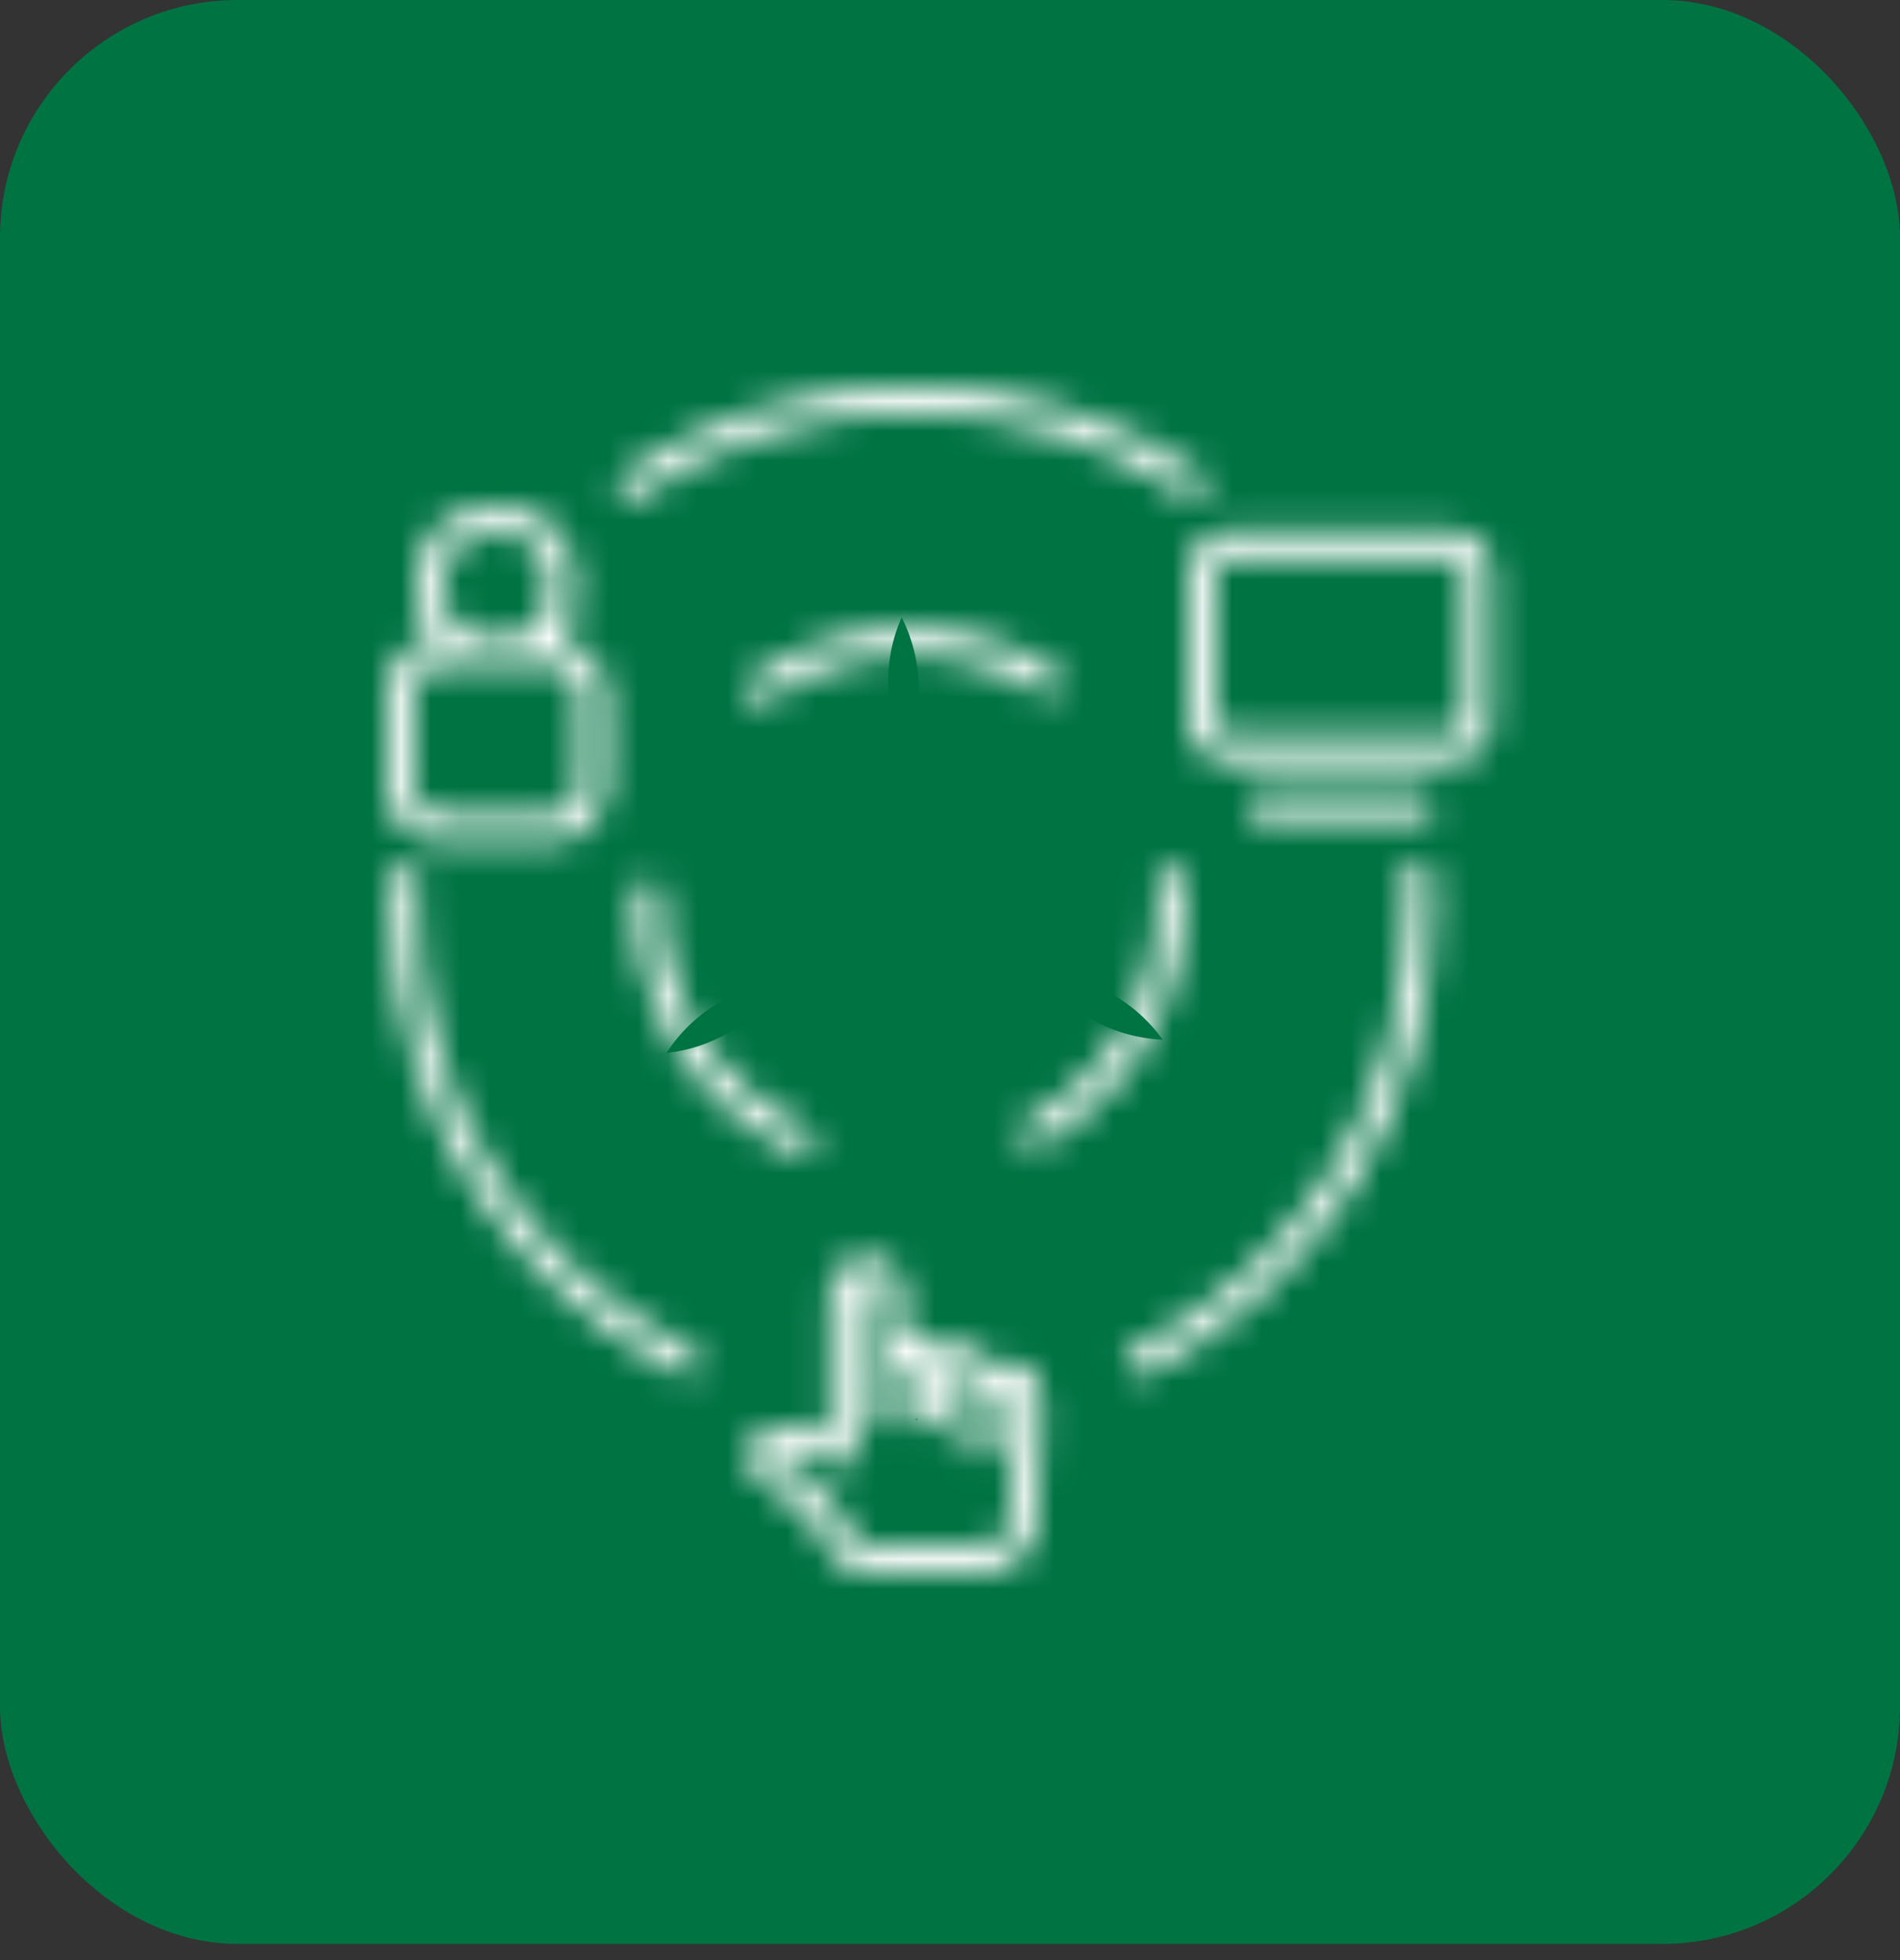
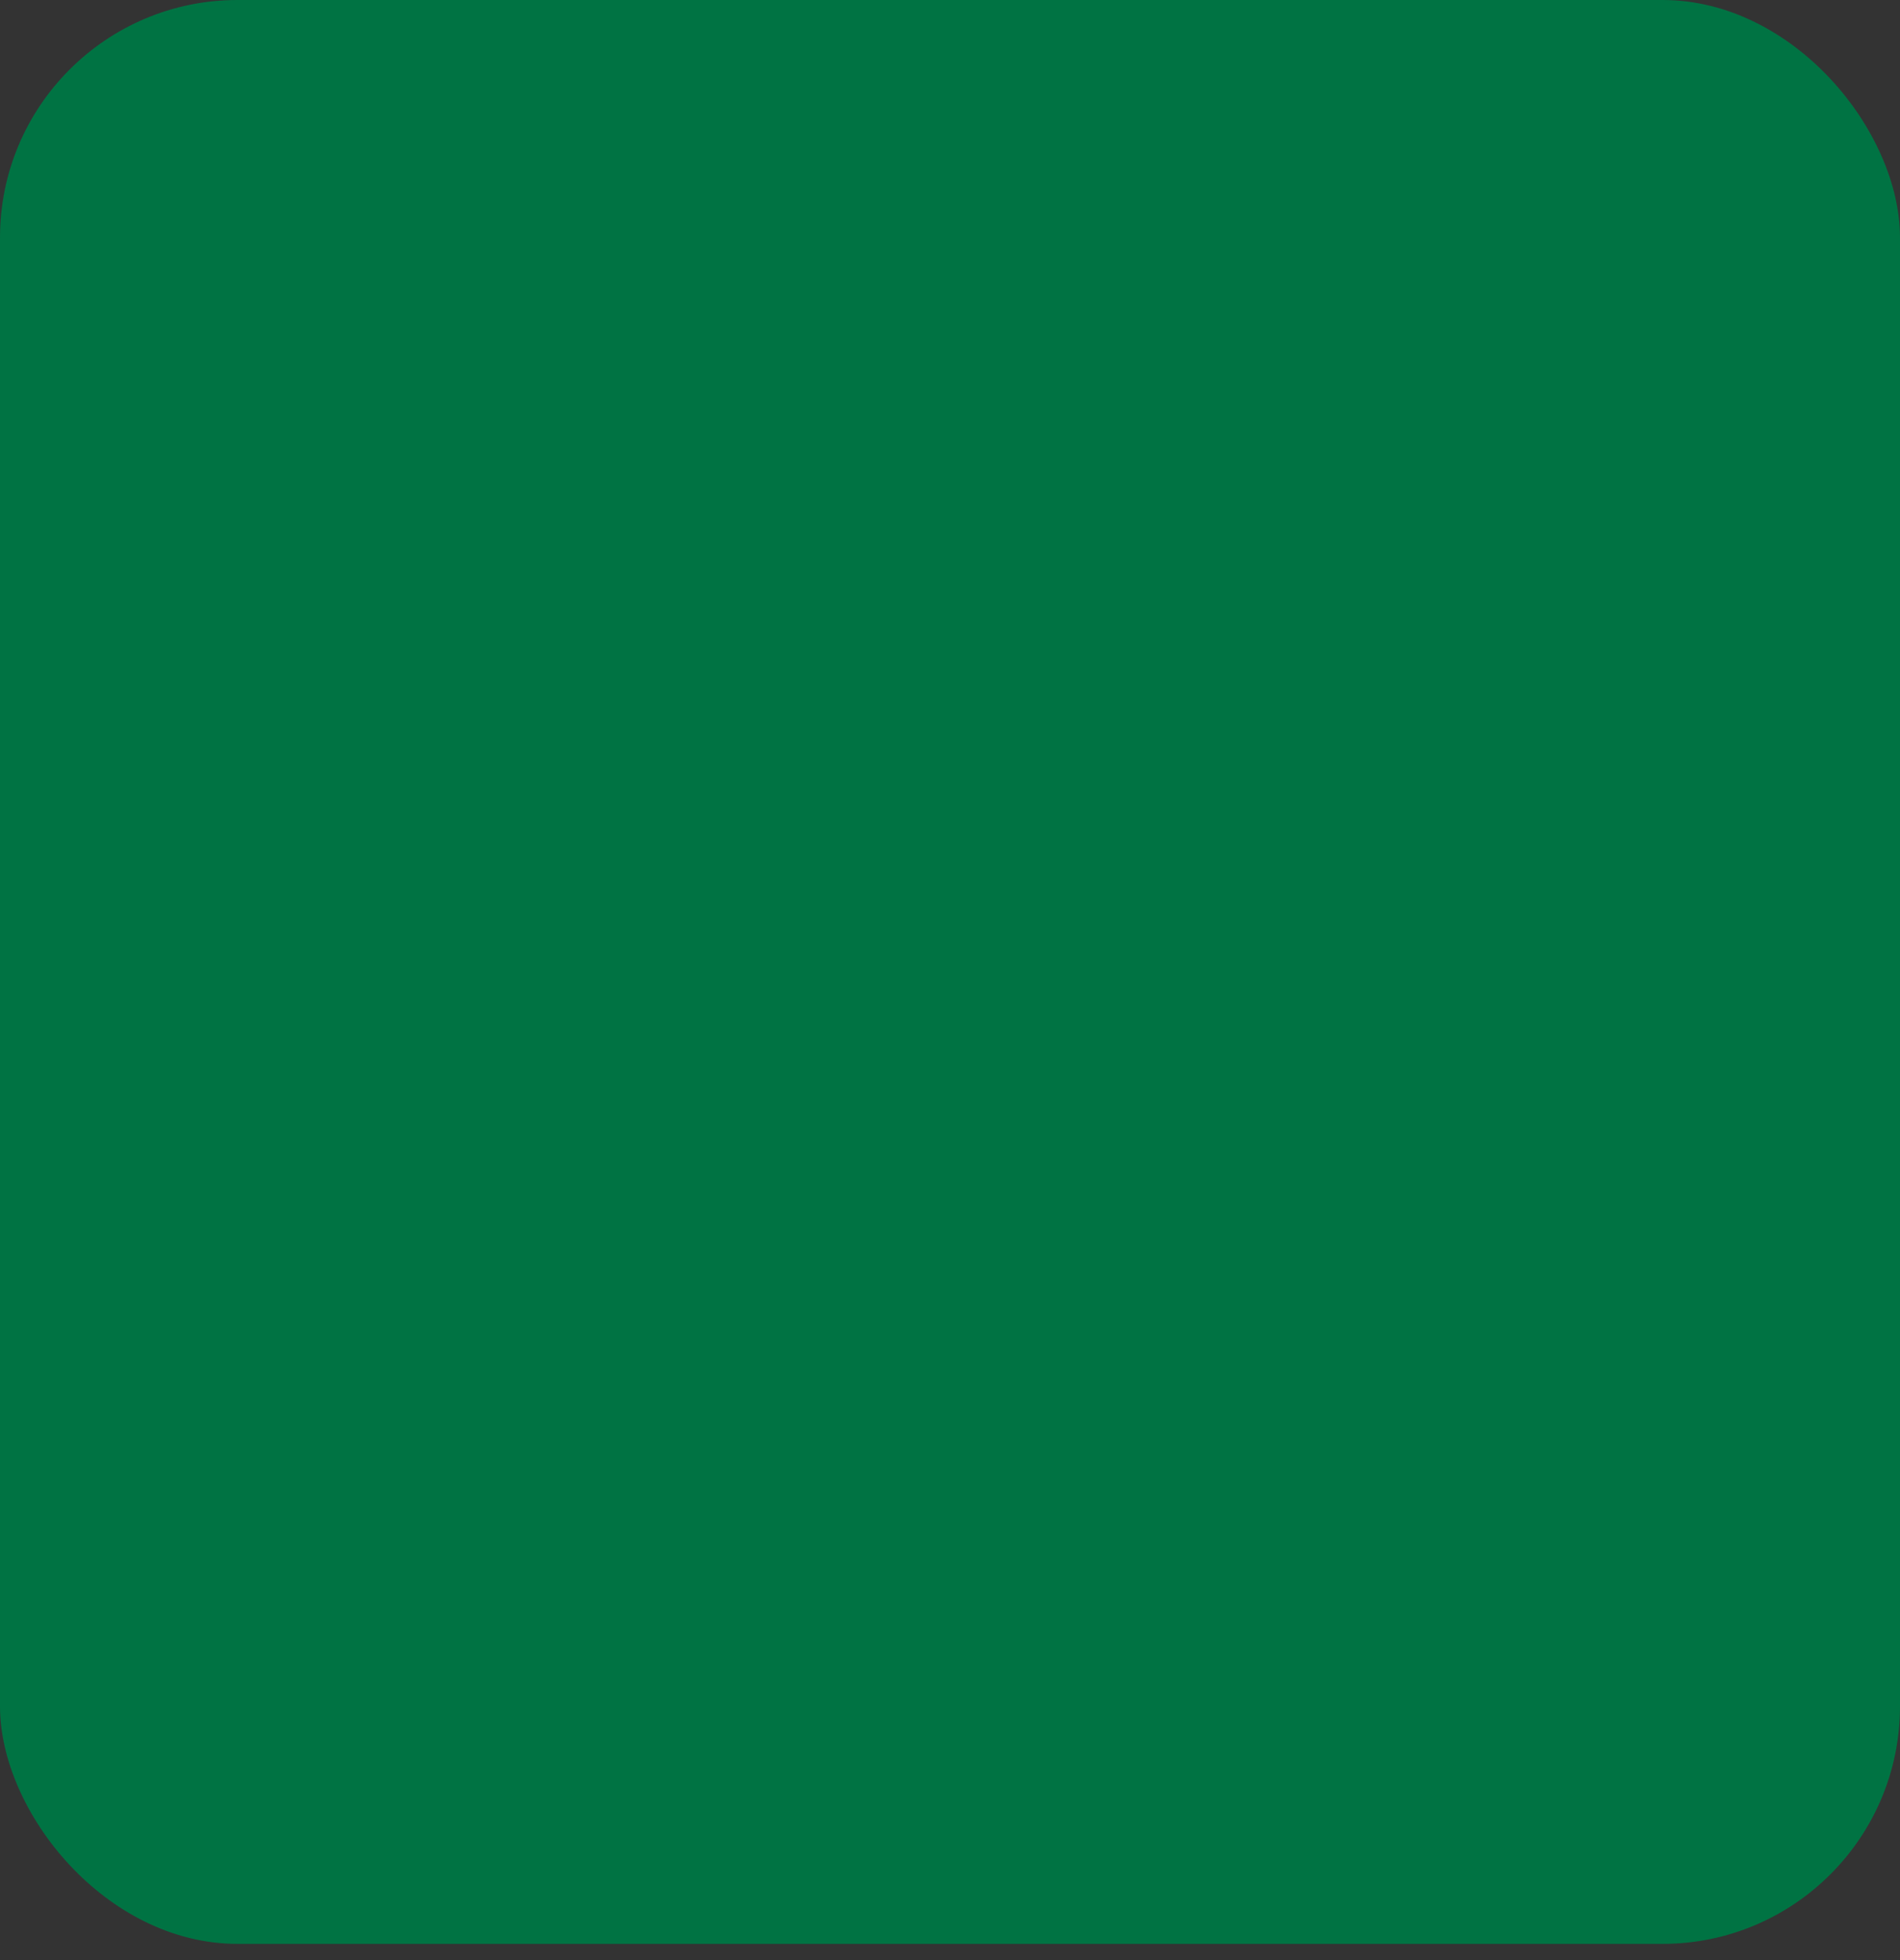
<svg xmlns="http://www.w3.org/2000/svg" width="64" height="66" viewBox="0 0 64 66" fill="none">
  <rect x="0" y="0" width="64" height="66" fill="#333333" stroke="none" />
  <rect width="64" height="65.454" rx="8" fill="#007343" />
  <mask id="path-2-inside-1_20102_900" fill="white">
-     <path fill-rule="evenodd" clip-rule="evenodd" d="M29.988 48.127C29.737 48.127 29.537 47.926 29.537 47.675V46.055C29.537 46.027 29.538 45.998 29.541 45.968V43.824C29.541 43.303 29.486 43.262 29.185 43.262C28.957 43.262 28.834 43.386 28.829 43.627V48.766C28.829 48.989 28.706 49.19 28.51 49.29C28.314 49.391 28.076 49.377 27.894 49.249C27.725 49.13 27.328 48.93 26.557 48.93C26.292 48.93 26.174 48.971 26.123 48.994C26.146 49.085 26.269 49.245 26.352 49.286C26.785 49.505 28.127 50.385 28.592 51.544C28.848 52.183 29.632 52.087 29.719 52.074C29.747 52.069 29.774 52.069 29.801 52.069H33.032C33.169 52.065 33.871 52.014 34.004 51.234C34.196 50.093 34.2 47.2 34.2 47.063C34.191 46.803 34.018 46.803 33.944 46.803C33.607 46.803 33.575 46.876 33.552 46.931C33.507 47.032 33.488 47.214 33.488 47.46V48.674C33.488 48.925 33.288 49.126 33.036 49.126C32.785 49.126 32.585 48.925 32.585 48.674V47.867C32.579 47.837 32.576 47.807 32.576 47.775V46.662C32.576 46.201 32.489 46.201 32.115 46.201C31.948 46.201 31.862 46.285 31.859 46.45V47.442L31.859 47.449V47.675C31.859 47.926 31.658 48.127 31.407 48.127C31.157 48.127 30.956 47.926 30.956 47.675V46.461L30.956 46.451V46.26C30.956 46.26 30.938 45.904 30.801 45.904C30.449 45.904 30.445 46.059 30.445 46.059V47.675C30.44 47.921 30.239 48.127 29.988 48.127ZM32.115 45.302C31.914 45.302 31.744 45.341 31.6 45.406C31.422 45.161 31.154 44.996 30.801 44.996C30.671 44.996 30.552 45.009 30.445 45.032V43.824C30.445 43.463 30.445 42.359 29.181 42.359C28.254 42.359 27.917 43.116 27.917 43.623V48.25C27.588 48.127 27.141 48.026 26.548 48.026C25.553 48.026 25.293 48.492 25.229 48.766C25.097 49.327 25.567 49.911 25.941 50.098C26.37 50.312 27.415 51.061 27.748 51.887C28.099 52.767 28.939 53 29.541 53C29.642 53 29.733 52.995 29.829 52.973H33.036C33.589 52.973 34.688 52.639 34.898 51.38C35.104 50.144 35.108 47.182 35.108 47.054C35.108 46.589 34.802 45.895 33.949 45.895C33.834 45.895 33.601 45.895 33.361 45.979C33.081 45.302 32.382 45.302 32.115 45.302ZM23.121 46.329C23.052 46.329 22.984 46.315 22.92 46.283C20.041 44.85 17.609 42.651 15.884 39.927C14.113 37.125 13.178 33.885 13.178 30.559C13.178 30.216 13.187 29.87 13.205 29.527C13.219 29.276 13.434 29.089 13.684 29.103C13.935 29.117 14.123 29.331 14.109 29.582C14.091 29.906 14.082 30.235 14.082 30.559C14.082 36.92 17.622 42.637 23.322 45.475C23.545 45.585 23.637 45.859 23.527 46.082C23.445 46.237 23.285 46.329 23.121 46.329ZM38.348 46.329C38.184 46.329 38.024 46.237 37.942 46.078C37.832 45.854 37.924 45.585 38.147 45.471C43.846 42.633 47.387 36.92 47.387 30.554C47.387 30.194 47.374 29.833 47.351 29.477C47.337 29.226 47.524 29.012 47.775 28.998C48.026 28.98 48.241 29.172 48.254 29.422C48.277 29.797 48.291 30.18 48.291 30.559C48.291 33.885 47.355 37.125 45.585 39.927C43.865 42.651 41.428 44.85 38.549 46.283C38.485 46.315 38.416 46.329 38.348 46.329ZM21.223 16.792C21.077 16.792 20.935 16.724 20.849 16.591C20.712 16.386 20.766 16.103 20.972 15.966C23.865 14.027 27.241 13 30.737 13C34.2 13 37.549 14.008 40.42 15.911C40.63 16.048 40.684 16.331 40.547 16.536C40.41 16.746 40.128 16.801 39.922 16.664C37.198 14.857 34.022 13.903 30.737 13.903C27.419 13.903 24.216 14.875 21.474 16.714C21.396 16.769 21.309 16.792 21.223 16.792ZM34.789 38.608C34.629 38.608 34.469 38.521 34.392 38.371C34.273 38.152 34.355 37.878 34.574 37.759C34.716 37.682 34.862 37.6 34.999 37.517C37.714 35.852 39.229 32.84 38.95 29.664C38.928 29.413 39.11 29.194 39.361 29.176C39.612 29.153 39.831 29.336 39.849 29.587C40 31.275 39.68 32.973 38.932 34.497C38.161 36.062 36.965 37.376 35.473 38.293C35.318 38.389 35.163 38.48 35.003 38.562C34.935 38.594 34.862 38.608 34.789 38.608ZM25.562 23.669C25.421 23.669 25.279 23.6 25.193 23.477C25.047 23.271 25.097 22.989 25.302 22.847C25.466 22.733 25.631 22.623 25.804 22.519C27.301 21.601 29.012 21.131 30.755 21.154C32.453 21.177 34.109 21.665 35.546 22.56C35.756 22.692 35.825 22.97 35.692 23.185C35.56 23.395 35.282 23.463 35.067 23.331C32.361 21.642 28.994 21.624 26.274 23.294C26.119 23.39 25.968 23.491 25.822 23.591C25.745 23.641 25.654 23.669 25.562 23.669ZM26.963 38.85C26.899 38.85 26.835 38.836 26.776 38.809C25.11 38.042 23.719 36.81 22.756 35.24C21.802 33.684 21.332 31.905 21.396 30.089C21.405 29.838 21.615 29.642 21.861 29.651C22.113 29.66 22.309 29.87 22.3 30.116C22.245 31.754 22.669 33.361 23.527 34.761C24.394 36.176 25.649 37.289 27.155 37.978C27.383 38.083 27.483 38.352 27.378 38.576C27.301 38.749 27.137 38.85 26.963 38.85ZM18.863 21.51C19.166 21.126 19.347 20.641 19.347 20.114V19.37C19.347 18.12 18.33 17.107 17.084 17.107H16.345C15.095 17.107 14.082 18.124 14.082 19.37V20.109C14.082 20.639 14.264 21.125 14.569 21.511C13.677 21.688 13 22.476 13 23.422V26.416C13 27.488 13.871 28.364 14.948 28.364H18.485C19.562 28.364 20.438 27.488 20.433 26.411V23.422C20.433 22.479 19.758 21.687 18.863 21.51ZM16.349 18.019C15.601 18.019 14.994 18.626 14.994 19.375V20.114C14.994 20.862 15.601 21.469 16.349 21.469H17.089C17.837 21.469 18.444 20.862 18.444 20.114V19.375C18.444 18.626 17.837 18.019 17.089 18.019H16.349ZM13.903 23.418C13.903 22.843 14.373 22.373 14.948 22.373H18.485C19.06 22.373 19.53 22.843 19.53 23.418V26.411C19.53 26.986 19.06 27.456 18.485 27.456H14.948C14.373 27.456 13.903 26.986 13.903 26.411V23.418ZM41.414 25.635H48.889C49.637 25.635 50.248 25.024 50.244 24.275V19.242C50.244 18.494 49.637 17.887 48.889 17.887H41.414C40.666 17.887 40.059 18.494 40.059 19.242V24.28C40.059 25.028 40.666 25.635 41.414 25.635ZM40.962 19.242C40.962 18.991 41.163 18.791 41.414 18.791H48.889C49.14 18.791 49.34 18.991 49.34 19.242V24.275C49.34 24.526 49.14 24.727 48.889 24.727H41.414C41.163 24.727 40.962 24.526 40.962 24.275V19.242ZM42.464 27.588H47.839C48.09 27.588 48.291 27.387 48.291 27.137C48.291 26.886 48.09 26.685 47.839 26.685H42.464C42.213 26.685 42.012 26.886 42.012 27.137C42.012 27.387 42.213 27.588 42.464 27.588Z" />
-   </mask>
-   <path d="M29.541 45.968L35.352 46.563L35.382 46.266V45.968H29.541ZM28.829 43.627L22.99 43.517L22.989 43.572V43.627H28.829ZM28.51 49.29L31.17 54.49L31.17 54.49L28.51 49.29ZM27.894 49.249L24.536 54.028L24.544 54.034L27.894 49.249ZM26.123 48.994L23.706 43.676L19.277 45.69L20.457 50.41L26.123 48.994ZM26.352 49.286L28.986 44.073L28.975 44.067L28.963 44.062L26.352 49.286ZM28.592 51.544L34.015 49.375L34.012 49.368L28.592 51.544ZM29.719 52.074L30.63 57.843L30.655 57.839L30.679 57.835L29.719 52.074ZM33.032 52.069V57.91H33.129L33.227 57.907L33.032 52.069ZM34.004 51.234L39.762 52.211L39.764 52.202L34.004 51.234ZM34.2 47.063H40.041V46.961L40.037 46.859L34.2 47.063ZM33.552 46.931L38.869 49.348L38.908 49.263L38.944 49.178L33.552 46.931ZM32.585 47.867H38.425V47.28L38.309 46.705L32.585 47.867ZM31.859 46.45L26.019 46.367L26.018 46.409V46.45H31.859ZM31.859 47.442L37.7 47.484L37.7 47.463V47.442H31.859ZM31.859 47.449L26.019 47.407L26.018 47.428V47.449H31.859ZM30.956 46.461L25.115 46.433L25.115 46.447V46.461H30.956ZM30.956 46.451L36.796 46.479L36.797 46.465V46.451H30.956ZM30.956 46.26H36.797V46.111L36.789 45.961L30.956 46.26ZM30.445 46.059L24.607 45.888L24.604 45.974V46.059H30.445ZM30.445 47.675L36.284 47.783L36.285 47.729V47.675H30.445ZM31.6 45.406L26.875 48.839L29.678 52.698L34.02 50.722L31.6 45.406ZM30.445 45.032H24.604V52.231L31.649 50.747L30.445 45.032ZM27.917 48.25L25.866 53.719L33.758 56.678V48.25H27.917ZM25.229 48.766L30.914 50.106L30.917 50.093L25.229 48.766ZM25.941 50.098L23.329 55.322L23.329 55.322L25.941 50.098ZM27.748 51.887L33.173 49.722L33.169 49.712L33.165 49.702L27.748 51.887ZM29.829 52.973V47.132H29.143L28.476 47.291L29.829 52.973ZM34.898 51.38L40.66 52.34L40.66 52.337L34.898 51.38ZM33.361 45.979L27.963 48.211L30.07 53.303L35.275 51.497L33.361 45.979ZM22.92 46.283L25.532 41.059L25.522 41.054L22.92 46.283ZM15.884 39.927L10.946 43.047L10.949 43.051L15.884 39.927ZM13.205 29.527L7.373 29.209L7.373 29.216L13.205 29.527ZM14.109 29.582L19.94 29.911L19.941 29.9L14.109 29.582ZM23.322 45.475L20.718 50.704L20.735 50.712L20.753 50.721L23.322 45.475ZM23.527 46.082L28.689 48.815L28.732 48.734L28.772 48.651L23.527 46.082ZM37.942 46.078L32.697 48.647L32.722 48.698L32.748 48.749L37.942 46.078ZM38.147 45.471L35.544 40.243L35.518 40.255L35.493 40.268L38.147 45.471ZM47.351 29.477L41.519 29.795L41.52 29.823L41.522 29.851L47.351 29.477ZM47.775 28.998L48.093 34.83L48.146 34.827L48.199 34.824L47.775 28.998ZM48.254 29.422L42.422 29.741L42.423 29.759L42.425 29.778L48.254 29.422ZM45.585 39.927L40.648 36.807L40.647 36.808L45.585 39.927ZM38.549 46.283L35.947 41.054L35.937 41.059L38.549 46.283ZM20.849 16.591L25.734 13.39L25.721 13.371L25.708 13.351L20.849 16.591ZM20.972 15.966L24.212 20.826L24.218 20.822L24.224 20.817L20.972 15.966ZM40.42 15.911L37.192 20.779L37.211 20.791L37.229 20.803L40.42 15.911ZM40.547 16.536L35.688 13.296L35.671 13.321L35.655 13.346L40.547 16.536ZM39.922 16.664L43.162 11.804L43.151 11.797L39.922 16.664ZM21.474 16.714L18.221 11.863L18.163 11.902L18.105 11.943L21.474 16.714ZM34.392 38.371L39.584 35.696L39.556 35.642L39.528 35.589L34.392 38.371ZM34.574 37.759L37.356 42.895L37.369 42.888L37.383 42.88L34.574 37.759ZM34.999 37.517L38.004 42.526L38.028 42.511L38.053 42.496L34.999 37.517ZM38.95 29.664L44.769 29.154L44.768 29.145L44.767 29.136L38.95 29.664ZM39.361 29.176L39.785 35.002L39.837 34.998L39.89 34.993L39.361 29.176ZM39.849 29.587L34.024 30.011L34.027 30.058L34.032 30.106L39.849 29.587ZM38.932 34.497L44.171 37.078L44.175 37.071L38.932 34.497ZM35.473 38.293L32.415 33.317L32.404 33.324L35.473 38.293ZM35.003 38.562L37.473 43.855L37.575 43.808L37.674 43.757L35.003 38.562ZM25.193 23.477L29.969 20.116L29.961 20.104L29.953 20.092L25.193 23.477ZM25.302 22.847L28.616 27.657L28.625 27.651L28.634 27.645L25.302 22.847ZM25.804 22.519L28.828 27.515L28.842 27.507L28.856 27.499L25.804 22.519ZM30.755 21.154L30.834 15.314L30.831 15.314L30.755 21.154ZM35.546 22.56L38.661 17.619L38.647 17.61L38.632 17.601L35.546 22.56ZM35.692 23.185L40.633 26.3L40.648 26.276L40.663 26.252L35.692 23.185ZM35.067 23.331L31.975 28.286L31.988 28.294L32 28.302L35.067 23.331ZM26.274 23.294L23.218 18.317L23.211 18.321L23.205 18.325L26.274 23.294ZM25.822 23.591L28.995 28.495L29.064 28.45L29.131 28.404L25.822 23.591ZM26.776 38.809L29.224 33.506L29.218 33.503L26.776 38.809ZM22.756 35.24L17.776 38.293L17.777 38.294L22.756 35.24ZM21.396 30.089L15.559 29.877L15.559 29.883L21.396 30.089ZM21.861 29.651L21.645 35.487L21.649 35.488L21.861 29.651ZM22.3 30.116L16.463 29.9L16.462 29.91L16.462 29.921L22.3 30.116ZM23.527 34.761L18.546 37.812L18.547 37.813L23.527 34.761ZM27.155 37.978L29.596 32.672L29.585 32.667L27.155 37.978ZM27.378 38.576L22.091 36.094L22.069 36.142L22.047 36.191L27.378 38.576ZM18.863 21.51L14.278 17.891L8.354 25.394L17.734 27.241L18.863 21.51ZM14.569 21.511L15.705 27.24L25.078 25.381L19.149 17.887L14.569 21.511ZM20.433 26.411H14.592V26.423L14.593 26.436L20.433 26.411ZM50.244 24.275H44.403V24.293L44.403 24.311L50.244 24.275ZM23.696 47.675C23.696 51.152 26.512 53.967 29.988 53.967V42.286C32.963 42.286 35.377 44.7 35.377 47.675H23.696ZM23.696 46.055V47.675H35.377V46.055H23.696ZM23.731 45.373C23.708 45.594 23.696 45.822 23.696 46.055H35.377C35.377 46.232 35.368 46.401 35.352 46.563L23.731 45.373ZM23.7 43.824V45.968H35.382V43.824H23.7ZM29.185 49.103C29.174 49.103 29.049 49.104 28.876 49.091C28.706 49.08 28.365 49.047 27.939 48.94C26.916 48.682 25.594 48.023 24.65 46.638C23.9 45.538 23.765 44.498 23.734 44.257C23.694 43.944 23.7 43.733 23.7 43.824H35.382C35.382 43.654 35.381 43.243 35.322 42.776C35.271 42.381 35.104 41.233 34.302 40.058C33.307 38.598 31.915 37.896 30.797 37.614C29.964 37.404 29.236 37.422 29.185 37.422V49.103ZM34.669 43.738C34.654 44.525 34.425 46.087 33.092 47.445C31.724 48.839 30.096 49.103 29.185 49.103V37.422C28.047 37.422 26.243 37.747 24.755 39.263C23.302 40.743 23.009 42.488 22.99 43.517L34.669 43.738ZM34.67 48.766V43.627H22.989V48.766H34.67ZM31.17 54.49C33.328 53.386 34.67 51.171 34.67 48.766H22.989C22.989 46.807 24.084 44.994 25.85 44.09L31.17 54.49ZM24.544 54.034C26.535 55.427 29.088 55.555 31.17 54.49L25.85 44.09C27.54 43.226 29.618 43.327 31.243 44.464L24.544 54.034ZM26.557 54.77C26.432 54.77 26.154 54.754 25.773 54.639C25.385 54.523 24.96 54.326 24.536 54.028L31.252 44.47C30.003 43.593 28.406 43.089 26.557 43.089V54.77ZM28.54 54.311C27.658 54.712 26.911 54.77 26.557 54.77V43.089C25.673 43.089 24.69 43.23 23.706 43.676L28.54 54.311ZM28.963 44.062C29.668 44.414 30.122 44.826 30.297 44.991C30.523 45.205 30.696 45.406 30.826 45.573C30.956 45.74 31.102 45.949 31.245 46.203C31.358 46.405 31.618 46.89 31.79 47.577L20.457 50.41C20.766 51.644 21.399 52.48 21.605 52.744C21.785 52.975 22.493 53.887 23.74 54.51L28.963 44.062ZM34.012 49.368C33.291 47.573 32.076 46.342 31.31 45.67C30.504 44.964 29.653 44.41 28.986 44.073L23.718 54.499C23.622 54.45 23.567 54.418 23.555 54.41C23.537 54.4 23.534 54.397 23.542 54.403C23.564 54.417 23.591 54.438 23.61 54.455C23.633 54.475 23.6 54.45 23.535 54.369C23.475 54.293 23.316 54.079 23.172 53.721L34.012 49.368ZM28.808 46.304C29.118 46.255 29.728 46.18 30.51 46.358C31.429 46.566 33.194 47.323 34.015 49.375L23.169 53.714C24.245 56.404 26.531 57.433 27.927 57.75C29.188 58.036 30.234 57.906 30.63 57.843L28.808 46.304ZM29.801 46.228C29.799 46.228 29.762 46.228 29.72 46.229C29.674 46.229 29.603 46.23 29.517 46.234C29.346 46.241 29.08 46.259 28.759 46.312L30.679 57.835C30.386 57.884 30.147 57.899 30.004 57.905C29.876 57.911 29.768 57.91 29.801 57.91V46.228ZM33.032 46.228H29.801V57.91H33.032V46.228ZM28.245 50.258C28.358 49.591 28.64 48.853 29.157 48.169C29.664 47.5 30.263 47.057 30.79 46.779C31.739 46.277 32.575 46.24 32.837 46.232L33.227 57.907C33.626 57.893 34.882 57.829 36.249 57.106C37.896 56.236 39.362 54.571 39.762 52.211L28.245 50.258ZM28.359 47.063C28.359 47.103 28.358 47.8 28.335 48.606C28.324 49.01 28.308 49.41 28.286 49.752C28.262 50.141 28.24 50.29 28.244 50.266L39.764 52.202C39.938 51.167 39.989 49.755 40.012 48.938C40.039 47.978 40.041 47.16 40.041 47.063H28.359ZM33.944 52.644C34.104 52.644 32.582 52.748 31.068 51.83C30.192 51.299 29.452 50.524 28.965 49.57C28.505 48.669 28.383 47.835 28.363 47.268L40.037 46.859C39.983 45.303 39.279 43.148 37.125 41.842C36.251 41.312 35.427 41.115 34.894 41.033C34.379 40.955 33.95 40.963 33.944 40.963V52.644ZM38.944 49.178C38.944 49.178 38.942 49.181 38.94 49.186C38.938 49.191 38.935 49.198 38.931 49.207C38.924 49.225 38.912 49.253 38.897 49.287C38.867 49.355 38.82 49.456 38.757 49.578C38.629 49.829 38.437 50.156 38.16 50.507C37.563 51.263 36.84 51.79 36.128 52.126C34.971 52.674 33.988 52.644 33.944 52.644V40.963C33.564 40.963 32.395 40.969 31.132 41.567C30.368 41.929 29.611 42.484 28.991 43.27C28.429 43.981 28.163 44.678 28.161 44.685L38.944 49.178ZM39.329 47.46C39.329 47.469 39.329 47.501 39.327 47.553C39.324 47.603 39.319 47.692 39.305 47.81C39.292 47.924 39.266 48.109 39.213 48.34C39.162 48.559 39.063 48.921 38.869 49.348L28.235 44.514C27.839 45.385 27.737 46.162 27.701 46.471C27.655 46.866 27.648 47.217 27.648 47.46H39.329ZM39.329 48.674V47.46H27.648V48.674H39.329ZM33.036 54.967C36.513 54.967 39.329 52.151 39.329 48.674H27.648C27.648 45.699 30.062 43.285 33.036 43.285V54.967ZM26.744 48.674C26.744 52.151 29.56 54.967 33.036 54.967V43.285C36.011 43.285 38.425 45.699 38.425 48.674H26.744ZM26.744 47.867V48.674H38.425V47.867H26.744ZM26.735 47.775C26.735 48.198 26.777 48.617 26.861 49.029L38.309 46.705C38.38 47.057 38.416 47.416 38.416 47.775H26.735ZM26.735 46.662V47.775H38.416V46.662H26.735ZM32.115 52.042C32.338 52.042 32.017 52.051 31.657 52.008C31.265 51.962 29.97 51.775 28.724 50.727C27.404 49.616 26.985 48.266 26.847 47.627C26.777 47.305 26.754 47.051 26.745 46.919C26.735 46.782 26.735 46.686 26.735 46.662H38.416C38.416 46.462 38.416 45.863 38.266 45.164C38.1 44.395 37.635 42.959 36.247 41.79C34.933 40.684 33.546 40.469 33.032 40.408C32.74 40.373 32.5 40.366 32.38 40.363C32.259 40.36 32.143 40.36 32.115 40.36V52.042ZM37.699 46.532C37.687 47.414 37.424 49.062 36 50.449C34.589 51.822 32.958 52.042 32.115 52.042V40.36C31.105 40.36 29.347 40.622 27.851 42.079C26.342 43.548 26.034 45.321 26.019 46.367L37.699 46.532ZM37.7 47.442V46.45H26.018V47.442H37.7ZM37.7 47.49L37.7 47.484L26.019 47.401L26.019 47.407L37.7 47.49ZM37.7 47.675V47.449H26.018V47.675H37.7ZM31.407 53.967C34.884 53.967 37.7 51.152 37.7 47.675H26.018C26.018 44.7 28.433 42.286 31.407 42.286V53.967ZM25.115 47.675C25.115 51.152 27.931 53.967 31.407 53.967V42.286C34.382 42.286 36.797 44.7 36.797 47.675H25.115ZM25.115 46.461V47.675H36.797V46.461H25.115ZM25.115 46.423L25.115 46.433L36.796 46.489L36.796 46.479L25.115 46.423ZM25.115 46.26V46.451H36.797V46.26H25.115ZM30.801 51.745C27.903 51.745 26.378 49.77 25.937 49.067C25.464 48.315 25.299 47.648 25.255 47.465C25.189 47.194 25.161 46.981 25.148 46.874C25.141 46.81 25.136 46.753 25.132 46.704C25.13 46.678 25.128 46.654 25.127 46.63C25.126 46.618 25.125 46.606 25.125 46.594C25.124 46.589 25.124 46.583 25.124 46.577C25.123 46.574 25.123 46.571 25.123 46.568C25.123 46.567 25.123 46.565 25.123 46.564C25.123 46.563 25.123 46.562 25.123 46.562C25.123 46.56 25.123 46.559 30.956 46.26C36.789 45.961 36.789 45.96 36.789 45.959C36.789 45.959 36.789 45.958 36.789 45.957C36.788 45.955 36.788 45.954 36.788 45.952C36.788 45.949 36.788 45.946 36.788 45.943C36.788 45.937 36.787 45.931 36.787 45.924C36.786 45.911 36.785 45.897 36.784 45.883C36.782 45.854 36.78 45.822 36.777 45.786C36.772 45.717 36.764 45.632 36.753 45.535C36.733 45.361 36.692 45.06 36.604 44.7C36.538 44.428 36.343 43.672 35.828 42.853C35.345 42.084 33.767 40.064 30.801 40.064V51.745ZM30.445 46.059C36.283 46.231 36.283 46.238 36.282 46.244C36.282 46.246 36.282 46.253 36.282 46.257C36.282 46.266 36.282 46.274 36.281 46.283C36.281 46.301 36.28 46.318 36.279 46.336C36.277 46.371 36.275 46.407 36.273 46.443C36.268 46.516 36.262 46.591 36.254 46.667C36.238 46.82 36.215 46.981 36.182 47.15C36.118 47.486 36.017 47.854 35.861 48.236C35.538 49.03 35.02 49.789 34.301 50.409C32.88 51.632 31.374 51.745 30.801 51.745V40.064C29.876 40.064 28.191 40.255 26.681 41.555C25.916 42.213 25.376 43.011 25.041 43.834C24.879 44.231 24.775 44.611 24.709 44.956C24.676 45.129 24.652 45.293 24.636 45.448C24.628 45.526 24.622 45.602 24.617 45.675C24.614 45.711 24.612 45.748 24.61 45.783C24.61 45.801 24.609 45.818 24.608 45.836C24.608 45.844 24.608 45.853 24.607 45.862C24.607 45.866 24.607 45.873 24.607 45.875C24.607 45.881 24.607 45.888 30.445 46.059ZM36.285 47.675V46.059H24.604V47.675H36.285ZM29.988 53.967C33.523 53.967 36.223 51.111 36.284 47.783L24.605 47.567C24.657 44.731 26.955 42.286 29.988 42.286V53.967ZM34.02 50.722C33.346 51.029 32.683 51.143 32.115 51.143V39.461C31.145 39.461 30.142 39.653 29.181 40.09L34.02 50.722ZM30.801 50.837C30.039 50.837 29.24 50.652 28.499 50.253C27.774 49.863 27.241 49.343 26.875 48.839L36.326 41.973C35.166 40.377 33.215 39.156 30.801 39.156V50.837ZM31.649 50.747C31.332 50.813 31.046 50.837 30.801 50.837V39.156C30.296 39.156 29.772 39.204 29.24 39.316L31.649 50.747ZM24.604 43.824V45.032H36.285V43.824H24.604ZM29.181 48.2C28.631 48.2 27.763 48.072 26.855 47.514C25.938 46.951 25.367 46.187 25.046 45.535C24.53 44.486 24.604 43.553 24.604 43.824H36.285C36.285 43.733 36.359 42.068 35.527 40.378C35.048 39.404 34.24 38.341 32.968 37.56C31.704 36.784 30.362 36.518 29.181 36.518V48.2ZM33.758 43.623C33.758 44.505 33.503 45.515 32.779 46.428C31.889 47.552 30.529 48.2 29.181 48.2V36.518C26.906 36.518 24.914 37.544 23.623 39.174C22.499 40.593 22.076 42.235 22.076 43.623H33.758ZM33.758 48.25V43.623H22.076V48.25H33.758ZM26.548 53.867C26.463 53.867 26.214 53.849 25.866 53.719L29.968 42.781C28.962 42.404 27.819 42.185 26.548 42.185V53.867ZM30.917 50.093C30.714 50.963 30.194 52.088 29.082 52.937C27.995 53.767 26.948 53.867 26.548 53.867V42.185C25.153 42.185 23.479 42.519 21.996 43.65C20.49 44.799 19.808 46.294 19.541 47.438L30.917 50.093ZM28.553 44.874C29.468 45.331 30.025 45.953 30.366 46.506C30.722 47.083 31.318 48.392 30.914 50.106L19.544 47.425C19.008 49.7 19.773 51.582 20.424 52.638C21.06 53.67 22.04 54.677 23.329 55.322L28.553 44.874ZM33.165 49.702C32.504 48.063 31.384 46.952 30.762 46.399C30.085 45.797 29.297 45.246 28.553 44.874L23.329 55.322C23.21 55.263 23.133 55.217 23.1 55.197C23.062 55.174 23.041 55.159 23.032 55.153C23.019 55.144 23.012 55.139 22.998 55.127C22.989 55.119 22.921 55.059 22.822 54.934C22.733 54.823 22.518 54.536 22.331 54.071L33.165 49.702ZM29.541 47.159C29.921 47.159 30.523 47.222 31.209 47.573C32.004 47.98 32.771 48.715 33.173 49.722L22.323 54.051C23.949 58.126 27.807 58.841 29.541 58.841V47.159ZM28.476 47.291C29.038 47.157 29.478 47.159 29.541 47.159V58.841C29.805 58.841 30.428 58.834 31.181 58.654L28.476 47.291ZM33.036 47.132H29.829V58.813H33.036V47.132ZM29.137 50.42C29.323 49.302 30.026 48.328 30.912 47.752C31.61 47.298 32.336 47.132 33.036 47.132V58.813C34.289 58.813 35.841 58.481 37.28 57.545C38.906 56.488 40.263 54.718 40.66 52.34L29.137 50.42ZM29.267 47.054C29.267 47.054 29.267 47.055 29.267 47.057C29.267 47.059 29.267 47.062 29.267 47.065C29.267 47.072 29.267 47.081 29.267 47.093C29.267 47.118 29.267 47.151 29.267 47.194C29.266 47.279 29.265 47.398 29.264 47.543C29.261 47.833 29.254 48.218 29.242 48.63C29.23 49.046 29.212 49.462 29.189 49.824C29.177 50.004 29.166 50.152 29.154 50.269C29.142 50.393 29.134 50.438 29.136 50.423L40.66 52.337C40.837 51.269 40.893 49.833 40.918 48.973C40.947 47.983 40.949 47.148 40.949 47.054H29.267ZM33.949 51.736C32.575 51.736 31.182 51.08 30.267 49.923C29.52 48.978 29.267 47.94 29.267 47.054H40.949C40.949 45.704 40.543 44.085 39.43 42.678C38.149 41.057 36.177 40.054 33.949 40.054V51.736ZM35.275 51.497C34.855 51.642 34.505 51.695 34.291 51.717C34.076 51.738 33.907 51.736 33.949 51.736V40.054C33.803 40.054 32.697 40.027 31.447 40.46L35.275 51.497ZM32.115 51.143C32.255 51.143 31.599 51.176 30.814 50.903C30.37 50.749 29.802 50.474 29.246 49.989C28.67 49.486 28.236 48.869 27.963 48.211L38.758 43.746C37.858 41.57 36.139 40.388 34.652 39.87C33.381 39.428 32.242 39.461 32.115 39.461V51.143ZM20.308 51.507C21.287 51.996 22.269 52.169 23.121 52.169V40.488C23.836 40.488 24.681 40.634 25.532 41.059L20.308 51.507ZM10.949 43.051C13.241 46.672 16.478 49.601 20.318 51.512L25.522 41.054C23.604 40.099 21.976 38.63 20.819 36.802L10.949 43.051ZM7.337 30.559C7.337 34.985 8.583 39.307 10.946 43.047L20.821 36.807C19.644 34.943 19.019 32.786 19.019 30.559H7.337ZM7.373 29.216C7.349 29.663 7.337 30.114 7.337 30.559H19.019C19.019 30.319 19.025 30.076 19.038 29.838L7.373 29.216ZM14.003 23.271C10.623 23.087 7.568 25.646 7.373 29.209L19.038 29.846C18.87 32.907 16.244 35.092 13.366 34.935L14.003 23.271ZM19.941 29.9C20.125 26.521 17.566 23.465 14.003 23.271L13.366 34.935C10.305 34.768 8.12 32.142 8.277 29.264L19.941 29.9ZM19.922 30.559C19.922 30.343 19.928 30.124 19.94 29.911L8.277 29.254C8.253 29.688 8.241 30.127 8.241 30.559H19.922ZM25.925 40.247C22.208 38.396 19.922 34.702 19.922 30.559H8.241C8.241 39.137 13.037 46.879 20.718 50.704L25.925 40.247ZM28.772 48.651C30.276 45.581 29.062 41.783 25.891 40.23L20.753 50.721C18.029 49.387 16.997 46.136 18.282 43.513L28.772 48.651ZM23.121 52.169C25.413 52.169 27.578 50.914 28.689 48.815L18.365 43.35C19.312 41.561 21.157 40.488 23.121 40.488V52.169ZM32.748 48.749C33.847 50.887 36.031 52.169 38.348 52.169V40.488C40.336 40.488 42.201 41.588 43.136 43.407L32.748 48.749ZM35.493 40.268C32.474 41.808 31.162 45.514 32.697 48.647L43.187 43.509C44.502 46.194 43.373 49.362 40.802 50.674L35.493 40.268ZM41.547 30.554C41.547 34.701 39.262 38.391 35.544 40.243L40.751 50.699C48.431 46.874 53.228 39.138 53.228 30.554H41.547ZM41.522 29.851C41.538 30.106 41.547 30.34 41.547 30.554H53.228C53.228 30.047 53.209 29.56 53.18 29.104L41.522 29.851ZM47.457 23.166C43.894 23.36 41.334 26.416 41.519 29.795L53.183 29.159C53.34 32.037 51.155 34.663 48.093 34.83L47.457 23.166ZM54.087 29.104C53.898 25.64 50.91 22.914 47.352 23.173L48.199 34.824C45.143 35.046 42.584 32.703 42.422 29.741L54.087 29.104ZM54.132 30.559C54.132 30.042 54.113 29.539 54.084 29.067L42.425 29.778C42.441 30.055 42.45 30.318 42.45 30.559H54.132ZM50.523 43.047C52.886 39.307 54.132 34.985 54.132 30.559H42.45C42.45 32.786 41.825 34.943 40.648 36.807L50.523 43.047ZM41.151 51.512C44.987 49.603 48.232 46.674 50.523 43.045L40.647 36.808C39.498 38.628 37.869 40.097 35.947 41.054L41.151 51.512ZM38.348 52.169C39.2 52.169 40.182 51.996 41.161 51.507L35.937 41.059C36.788 40.634 37.633 40.488 38.348 40.488V52.169ZM15.963 19.792C17.197 21.675 19.235 22.633 21.223 22.633V10.951C22.919 10.951 24.674 11.771 25.734 13.39L15.963 19.792ZM17.732 11.106C14.807 13.056 14.086 16.977 15.989 19.831L25.708 13.351C27.337 15.794 26.726 19.15 24.212 20.826L17.732 11.106ZM30.737 7.159C26.086 7.159 21.577 8.529 17.72 11.114L24.224 20.817C26.153 19.524 28.397 18.841 30.737 18.841V7.159ZM43.647 11.043C39.816 8.504 35.344 7.159 30.737 7.159V18.841C33.057 18.841 35.283 19.513 37.192 20.779L43.647 11.043ZM45.407 19.776C47.321 16.905 46.579 12.955 43.61 11.019L37.229 20.803C34.68 19.141 34.047 15.757 35.688 13.296L45.407 19.776ZM36.682 21.524C39.553 23.438 43.503 22.696 45.44 19.727L35.655 13.346C37.318 10.797 40.702 10.164 43.162 11.804L36.682 21.524ZM30.737 19.744C32.881 19.744 34.933 20.364 36.694 21.532L43.151 11.797C39.463 9.351 35.163 8.063 30.737 8.063V19.744ZM24.727 21.565C26.502 20.375 28.572 19.744 30.737 19.744V8.063C26.267 8.063 21.93 9.376 18.221 11.863L24.727 21.565ZM21.223 22.633C22.361 22.633 23.66 22.32 24.842 21.486L18.105 11.943C19.132 11.218 20.258 10.951 21.223 10.951V22.633ZM29.2 41.045C30.363 43.304 32.632 44.449 34.789 44.449V32.767C36.626 32.767 38.576 33.739 39.584 35.696L29.2 41.045ZM31.792 32.624C28.752 34.27 27.593 38.082 29.256 41.153L39.528 35.589C40.953 38.221 39.959 41.485 37.356 42.895L31.792 32.624ZM31.994 32.509C31.948 32.536 31.875 32.578 31.766 32.638L37.383 42.88C37.556 42.785 37.776 42.663 38.004 42.526L31.994 32.509ZM33.132 30.174C33.217 31.148 32.769 32.033 31.945 32.539L38.053 42.496C42.658 39.671 45.24 34.532 44.769 29.154L33.132 30.174ZM38.937 23.351C35.363 23.611 32.821 26.754 33.133 30.193L44.767 29.136C45.034 32.073 42.857 34.778 39.785 35.002L38.937 23.351ZM45.675 29.163C45.415 25.589 42.272 23.047 38.832 23.359L39.89 34.993C36.952 35.26 34.247 33.083 34.024 30.011L45.675 29.163ZM44.175 37.071C45.39 34.597 45.913 31.831 45.667 29.068L34.032 30.106C34.086 30.72 33.971 31.348 33.689 31.922L44.175 37.071ZM38.532 43.269C40.962 41.775 42.914 39.631 44.171 37.078L33.693 31.915C33.408 32.493 32.968 32.977 32.415 33.317L38.532 43.269ZM37.674 43.757C38.025 43.577 38.324 43.398 38.542 43.262L32.404 33.324C32.361 33.351 32.335 33.365 32.322 33.373C32.31 33.38 32.314 33.377 32.332 33.368L37.674 43.757ZM34.789 44.449C35.593 44.449 36.528 44.296 37.473 43.855L32.533 33.27C33.342 32.892 34.13 32.767 34.789 32.767V44.449ZM20.416 26.838C21.637 28.573 23.591 29.509 25.562 29.509V17.828C27.25 17.828 28.922 18.627 29.969 20.116L20.416 26.838ZM21.989 18.037C19.085 20.037 18.407 24.013 20.433 26.862L29.953 20.092C31.686 22.53 31.108 25.94 28.616 27.657L21.989 18.037ZM22.78 17.522C22.466 17.712 22.193 17.895 21.971 18.05L28.634 27.645C28.74 27.571 28.796 27.535 28.828 27.515L22.78 17.522ZM30.831 15.314C27.983 15.277 25.187 16.046 22.752 17.538L28.856 27.499C29.414 27.156 30.041 26.986 30.678 26.994L30.831 15.314ZM38.632 17.601C36.296 16.147 33.6 15.351 30.834 15.314L30.677 26.994C31.305 27.003 31.922 27.184 32.461 27.519L38.632 17.601ZM40.663 26.252C42.508 23.261 41.532 19.428 38.661 17.619L32.431 27.5C29.981 25.956 29.141 22.679 30.722 20.118L40.663 26.252ZM32 28.302C34.991 30.147 38.823 29.17 40.633 26.3L30.751 20.07C32.296 17.619 35.572 16.779 38.134 18.36L32 28.302ZM29.331 28.271C30.155 27.765 31.142 27.766 31.975 28.286L38.159 18.375C33.581 15.519 27.832 15.483 23.218 18.317L29.331 28.271ZM29.131 28.404C29.234 28.334 29.299 28.291 29.343 28.264L23.205 18.325C22.939 18.489 22.703 18.648 22.513 18.778L29.131 28.404ZM25.562 29.509C26.804 29.509 27.994 29.143 28.995 28.495L22.649 18.687C23.496 18.14 24.503 17.828 25.562 17.828V29.509ZM24.328 44.112C25.165 44.498 26.065 44.691 26.963 44.691V33.009C27.733 33.009 28.505 33.174 29.224 33.506L24.328 44.112ZM17.777 38.294C19.346 40.852 21.622 42.866 24.334 44.114L29.218 33.503C28.599 33.218 28.092 32.769 27.735 32.187L17.777 38.294ZM15.559 29.883C15.455 32.852 16.226 35.764 17.776 38.293L27.736 32.188C27.378 31.605 27.21 30.958 27.233 30.294L15.559 29.883ZM22.078 23.814C18.548 23.683 15.684 26.459 15.559 29.877L27.233 30.301C27.127 33.216 24.683 35.6 21.645 35.487L22.078 23.814ZM28.136 30.332C28.267 26.802 25.491 23.938 22.074 23.814L21.649 35.488C18.734 35.382 16.35 32.937 16.463 29.9L28.136 30.332ZM28.508 31.711C28.246 31.283 28.121 30.805 28.137 30.311L16.462 29.921C16.369 32.704 17.093 35.438 18.546 37.812L28.508 31.711ZM29.585 32.667C29.138 32.463 28.77 32.138 28.507 31.709L18.547 37.813C20.019 40.214 22.16 42.116 24.724 43.289L29.585 32.667ZM32.666 41.058C34.182 37.826 32.698 34.099 29.596 32.672L24.714 43.285C22.068 42.068 20.784 38.879 22.091 36.094L32.666 41.058ZM26.963 44.691C29.423 44.691 31.685 43.252 32.71 40.961L22.047 36.191C22.916 34.247 24.85 33.009 26.963 33.009V44.691ZM23.446 25.13C24.533 23.753 25.188 22.003 25.188 20.114H13.507C13.507 19.278 13.799 18.498 14.278 17.891L23.446 25.13ZM25.188 20.114V19.37H13.507V20.114H25.188ZM25.188 19.37C25.188 14.886 21.548 11.266 17.084 11.266V22.948C15.112 22.948 13.507 21.353 13.507 19.37H25.188ZM17.084 11.266H16.345V22.948H17.084V11.266ZM16.345 11.266C11.861 11.266 8.241 14.906 8.241 19.37H19.922C19.922 21.342 18.328 22.948 16.345 22.948V11.266ZM8.241 19.37V20.109H19.922V19.37H8.241ZM8.241 20.109C8.241 22.004 8.899 23.758 9.988 25.135L19.149 17.887C19.629 18.493 19.922 19.273 19.922 20.109H8.241ZM18.841 23.422C18.841 25.328 17.484 26.887 15.705 27.24L13.433 15.782C9.87 16.488 7.159 19.623 7.159 23.422H18.841ZM18.841 26.416V23.422H7.159V26.416H18.841ZM14.948 22.523C17.106 22.523 18.841 24.271 18.841 26.416H7.159C7.159 30.705 10.637 34.205 14.948 34.205V22.523ZM18.485 22.523H14.948V34.205H18.485V22.523ZM14.593 26.436C14.583 24.263 16.341 22.523 18.485 22.523V34.205C22.783 34.205 26.292 30.713 26.274 26.386L14.593 26.436ZM14.592 23.422V26.411H26.274V23.422H14.592ZM17.734 27.241C15.941 26.888 14.592 25.319 14.592 23.422H26.274C26.274 19.638 23.575 16.486 19.991 15.78L17.734 27.241ZM20.835 19.375C20.835 21.852 18.827 23.86 16.349 23.86V12.179C12.375 12.179 9.153 15.4 9.153 19.375H20.835ZM20.835 20.114V19.375H9.153V20.114H20.835ZM16.349 15.628C18.827 15.628 20.835 17.636 20.835 20.114H9.153C9.153 24.088 12.375 27.31 16.349 27.31V15.628ZM17.089 15.628H16.349V27.31H17.089V15.628ZM12.603 20.114C12.603 17.636 14.611 15.628 17.089 15.628V27.31C21.063 27.31 24.285 24.088 24.285 20.114H12.603ZM12.603 19.375V20.114H24.285V19.375H12.603ZM17.089 23.86C14.611 23.86 12.603 21.852 12.603 19.375H24.285C24.285 15.4 21.063 12.179 17.089 12.179V23.86ZM16.349 23.86H17.089V12.179H16.349V23.86ZM14.948 16.532C11.148 16.532 8.063 19.617 8.063 23.418H19.744C19.744 26.068 17.599 28.213 14.948 28.213V16.532ZM18.485 16.532H14.948V28.213H18.485V16.532ZM25.37 23.418C25.37 19.617 22.285 16.532 18.485 16.532V28.213C15.834 28.213 13.689 26.068 13.689 23.418H25.37ZM25.37 26.411V23.418H13.689V26.411H25.37ZM18.485 33.297C22.285 33.297 25.37 30.212 25.37 26.411H13.689C13.689 23.76 15.834 21.615 18.485 21.615V33.297ZM14.948 33.297H18.485V21.615H14.948V33.297ZM8.063 26.411C8.063 30.212 11.148 33.297 14.948 33.297V21.615C17.599 21.615 19.744 23.76 19.744 26.411H8.063ZM8.063 23.418V26.411H19.744V23.418H8.063ZM48.889 19.794H41.414V31.476H48.889V19.794ZM44.403 24.311C44.388 21.799 46.418 19.794 48.889 19.794V31.476C52.856 31.476 56.109 28.249 56.084 24.24L44.403 24.311ZM44.403 19.242V24.275H56.085V19.242H44.403ZM48.889 23.728C46.411 23.728 44.403 21.72 44.403 19.242H56.085C56.085 15.268 52.863 12.046 48.889 12.046V23.728ZM41.414 23.728H48.889V12.046H41.414V23.728ZM45.9 19.242C45.9 21.72 43.892 23.728 41.414 23.728V12.046C37.44 12.046 34.218 15.268 34.218 19.242H45.9ZM45.9 24.28V19.242H34.218V24.28H45.9ZM41.414 19.794C43.892 19.794 45.9 21.803 45.9 24.28H34.218C34.218 28.254 37.44 31.476 41.414 31.476V19.794ZM41.414 12.95C37.938 12.95 35.122 15.766 35.122 19.242H46.803C46.803 22.217 44.389 24.631 41.414 24.631V12.95ZM48.889 12.95H41.414V24.631H48.889V12.95ZM55.181 19.242C55.181 15.766 52.365 12.95 48.889 12.95V24.631C45.914 24.631 43.5 22.217 43.5 19.242H55.181ZM55.181 24.275V19.242H43.5V24.275H55.181ZM48.889 30.568C52.365 30.568 55.181 27.752 55.181 24.275H43.5C43.5 21.301 45.914 18.886 48.889 18.886V30.568ZM41.414 30.568H48.889V18.886H41.414V30.568ZM35.122 24.275C35.122 27.752 37.938 30.568 41.414 30.568V18.886C44.389 18.886 46.803 21.301 46.803 24.275H35.122ZM35.122 19.242V24.275H46.803V19.242H35.122ZM47.839 21.747H42.464V33.429H47.839V21.747ZM42.45 27.137C42.45 24.162 44.864 21.747 47.839 21.747V33.429C51.316 33.429 54.132 30.613 54.132 27.137H42.45ZM47.839 32.526C44.864 32.526 42.45 30.111 42.45 27.137H54.132C54.132 23.66 51.316 20.844 47.839 20.844V32.526ZM42.464 32.526H47.839V20.844H42.464V32.526ZM47.853 27.137C47.853 30.111 45.439 32.526 42.464 32.526V20.844C38.987 20.844 36.171 23.66 36.171 27.137H47.853ZM42.464 21.747C45.439 21.747 47.853 24.162 47.853 27.137H36.171C36.171 30.613 38.987 33.429 42.464 33.429V21.747Z" fill="white" mask="url(#path-2-inside-1_20102_900)" />
+     </mask>
</svg>